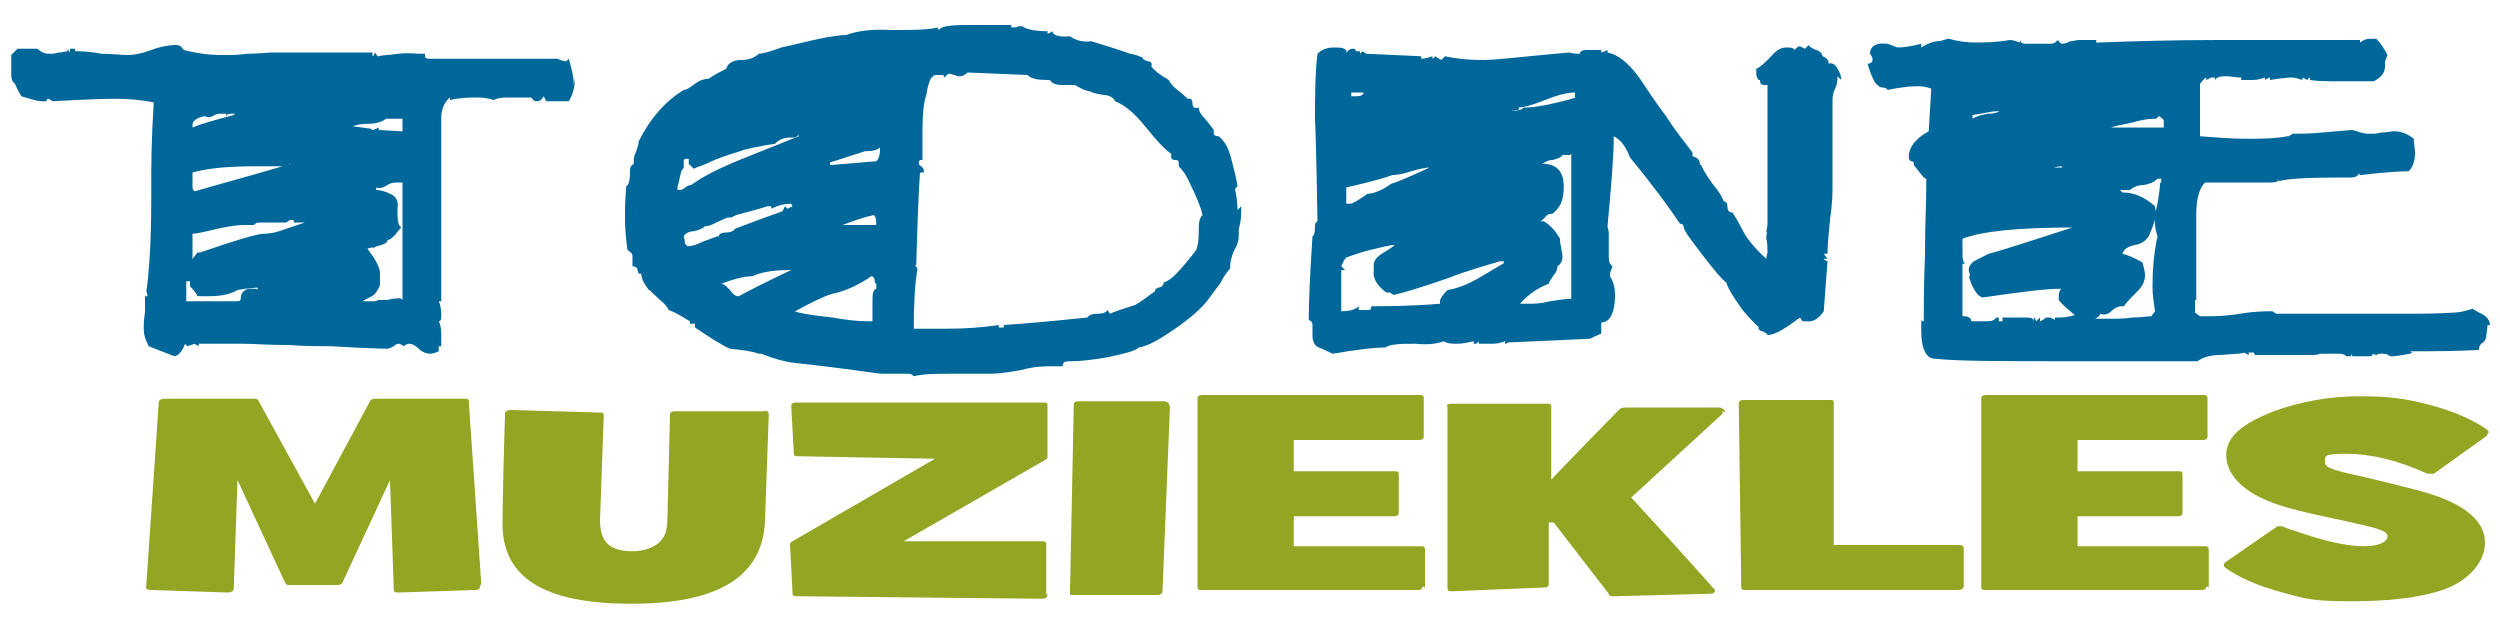
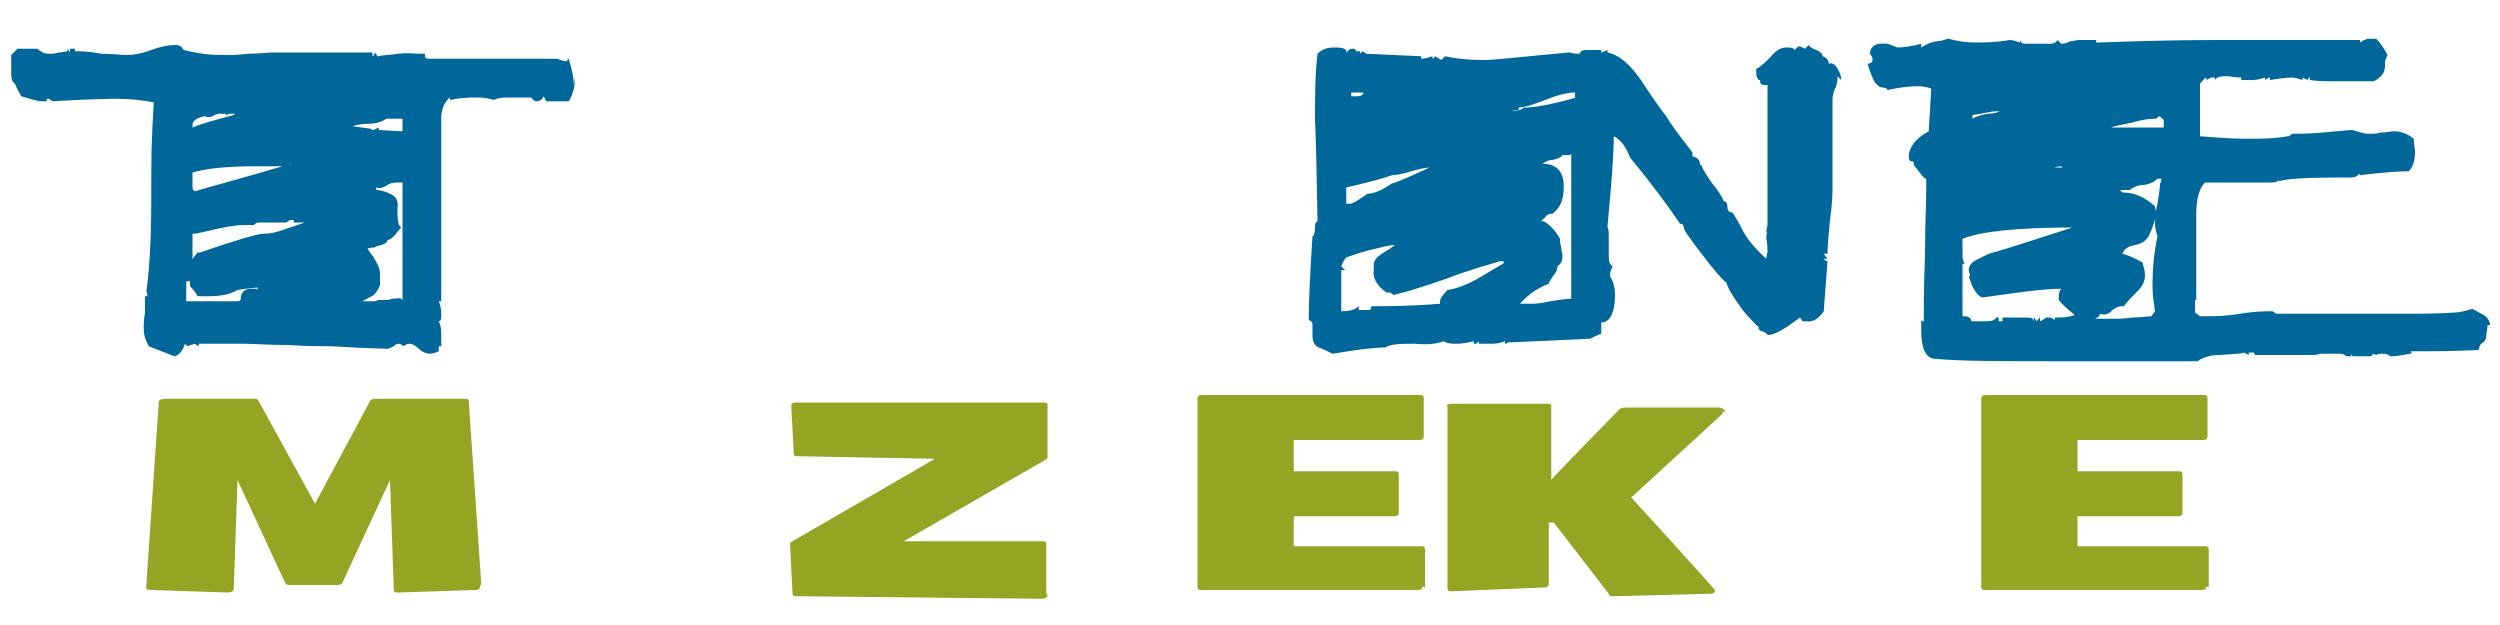
<svg xmlns="http://www.w3.org/2000/svg" id="Laag_1" data-name="Laag 1" version="1.1" viewBox="0 0 200 50">
  <defs>
    <style>
      .cls-1 {
        fill: #00679a;
      }

      .cls-1, .cls-2 {
        stroke-width: 0px;
      }

      .cls-2 {
        fill: #94a423;
      }
    </style>
  </defs>
  <g id="Logo_Tone_Muziekles" data-name="Logo Tone Muziekles">
    <g id="MUZIEKLES">
      <path class="cls-2" d="M38.4,46.9c0,.2-.1.3-.4.3l-6.1.2c-.3,0-.4,0-.4-.3l-.3-8.7-3.8,8.2c0,.1-.2.2-.4.2h-3.8c-.2,0-.3,0-.4-.2l-3.8-8.2-.3,8.7c0,.2-.2.3-.5.3l-6.1-.2c-.3,0-.5-.1-.4-.3l1-14.7c0-.2.2-.3.5-.3h7.1c.2,0,.3,0,.4.2l4.5,8.2,4.4-8.2c0-.1.2-.2.4-.2h7.1c.3,0,.4,0,.4.2l1,14.6Z" />
-       <path class="cls-2" d="M61.5,33.2l-.3,8.5c-.2,4.4-3.7,6.6-10.7,6.6s-10.3-2.1-10.3-6.4c0,.5,0-2.4.2-8.8,0-.2.2-.3.5-.3l7,.2c.3,0,.4,0,.4.3l-.3,8.3c0,.9.2,1.5.6,1.9.4.4,1.1.6,2,.6s1.9-.3,2.4-1c.3-.4.4-1,.4-1.9l.2-8c0-.2.1-.3.4-.3h7.1c.1-.1.2,0,.3,0,0,0,.1.1.1.2Z" />
      <path class="cls-2" d="M83.8,47.6c0,.2-.2.3-.5.3l-19.5-.2c-.3,0-.4,0-.4-.3l-.2-3.9c0,0,0-.1.2-.2l11.4-6.6-10.9-.2c-.3,0-.4,0-.4-.3l-.2-3.7c0-.2.1-.3.4-.3h19.7c.3,0,.4,0,.4.2v4.2c0,0,0,.1-.2.2l-11.3,6.5h11c.3,0,.4,0,.4.3v3.9Z" />
-       <path class="cls-2" d="M93.6,32.4l-.6,14.9c0,.2-.2.3-.4.3h-6.6c-.1,0-.2,0-.3,0s-.1-.1-.1-.2l.3-15c0-.2.1-.3.4-.3h6.8c.3,0,.5.2.4.4Z" />
      <path class="cls-2" d="M113.8,46.9c0,.2-.1.3-.4.3h-17.2c-.3,0-.4,0-.4-.3v-15c0-.2.1-.3.4-.3h17.3c.3,0,.4,0,.4.3v3c0,.2-.1.3-.4.3h-10v2.5s8,0,8,0c.3,0,.4,0,.4.3v3c0,.2-.1.3-.4.3h-8v2.4s10.1,0,10.1,0c.3,0,.4,0,.4.3v3Z" />
      <path class="cls-2" d="M137.8,32.9c0,0,0,.1,0,.2l-7.3,6.7c4.5,4.9,6.7,7.4,6.7,7.4,0,.2-.1.3-.4.3l-7.7.2c-.2,0-.4,0-.4-.2l-4.4-5.7h-.4s0,4.9,0,4.9c0,.2-.1.3-.4.3l-7.3.3c-.3,0-.4,0-.4-.3v-14.4c-.1-.2,0-.3.3-.3h7.6c.3,0,.4,0,.4.2v5.9c-.1,0,5.5-5.7,5.5-5.7,0,0,.2-.1.4-.1h7.6c.3.1.4.2.4.4Z" />
-       <path class="cls-2" d="M157.1,46.9c0,.2-.2.3-.5.3h-16.9c-.3,0-.4,0-.4-.3l-.2-14.6c0-.2.1-.3.4-.3h6.8c.3,0,.4,0,.4.2v11.4h9.9c.3,0,.5,0,.5.3v3Z" />
      <path class="cls-2" d="M176.5,46.9c0,.2-.1.3-.4.3h-17.2c-.3,0-.4,0-.4-.3v-15c0-.2.1-.3.4-.3h17.3c.3,0,.4,0,.4.3v3c0,.2-.1.3-.4.3h-10v2.5s8,0,8,0c.3,0,.4,0,.4.3v3c0,.2-.1.3-.4.3h-8v2.4s10.1,0,10.1,0c.3,0,.4,0,.4.3v3Z" />
-       <path class="cls-2" d="M199,34.7c0,0,0,.1-.1.2l-4.2,3c0,0-.2,0-.3,0s-.1,0-.2,0c-2.4-1.1-4.6-1.6-6.5-1.6s-1.7.2-1.7.7,1.1.7,3.3,1.2c2.9.7,5,1.2,6.2,1.7,2.2.9,3.3,2.1,3.3,3.5s-1.1,3-3.4,3.8c-1.8.6-4.2.9-7.3.9s-3.7-.2-5.5-.7c-1.9-.5-3.5-1.2-4.6-2,0,0-.1-.1-.1-.2s0-.1.1-.2l4.2-2.9c0,0,.2,0,.4,0-.1,0,.7.3,2.3.8s3.1.8,4.2.8,1.9-.3,1.9-.8-1.1-.7-3.3-1.2c-2.9-.6-5-1.1-6.2-1.6-2.2-.9-3.4-2.2-3.4-3.7s1.3-2.5,3.8-3.5c2.2-.8,4.5-1.2,6.9-1.2s3.7.2,5.6.7c1.9.5,3.5,1.2,4.6,2,0,0,.1.1.1.2Z" />
    </g>
    <g id="TONE">
      <path class="cls-1" d="M46,6.2c0,.8-.2,1.4-.5,1.9h-1.8l-.2-.4c-.1.2-.3.4-.5.4s-.3,0-.5-.3c-.9,0-1.4,0-1.6,0-.6,0-1,0-1.4.2-.3-.1-.7-.2-1.3-.2s-1.3,0-2.2.2v-.2c-.5.4-.7,1-.7,1.7v14.6c0,0-.2,0-.2,0,.1.2.2.6.2,1s0,.6-.2.6c.1.2.2.5.2,1,0,.9,0,1.2,0,1h-.2v.4c-.2.1-.5.2-.7.2s-.6-.1-.9-.4-.6-.4-.7-.4-.3,0-.5.2c-.1-.1-.3-.2-.4-.2s-.2,0-.4.2c-.2.1-.4.2-.5.2.3,0-1.2,0-4.5-.2-.8,0-2,0-3.5-.1-1.6,0-2.7-.1-3.5-.1h-3.6v.2c-.2-.1-.3-.2-.4-.2.2,0,0,0-.5.2l-.2-.2c-.2.6-.5.9-.8,1-.1,0-.8-.3-2.1-.8-.2-.4-.4-.8-.4-1.4s0-.6.1-1.3c0-.6,0-1,0-1.3h.2c0-.1-.1-.5-.1-.5v.2c.2-1.4.4-3.8.4-7.4s0-4.4.2-7.8c-.9-.2-2-.3-3.1-.3,0,0-1.6,0-5,.2l-.3-.2h-.1s-.1.2-.1.2h-.1s-.3,0-.3,0c-.3,0-.9-.2-1.6-.4-.1-.2-.3-.5-.5-1-.2-.1-.3-.4-.3-.7s0-.4,0-.8c0-.4,0-.6,0-.8l.5-.5h1.6c.2.2.5.4.9.4s.4,0,.8-.1c.3,0,.6-.1.7-.1v-.2l.2.3v-.3h.4v.2c.4,0,1.1,0,2.1.2.9,0,1.6.1,2.1.1s1.1-.1,1.9-.4c.8-.3,1.5-.4,1.9-.4s.5.1.7.4c.8.2,1.8.4,3,.4s1.2,0,2.1-.1c.9,0,1.6-.1,2-.1,5.5,0,8.2,0,8,0v.3c.1,0,.2-.3.2-.3l.2.3h.1c.3-.1.9-.1,1.6-.2s1.3,0,1.7,0h.4s0,0,0,.2c0,.2.2.2.6.2h10c.2.1.5.2.7.2l.2-.2c.2.7.4,1.4.4,2.1ZM20.6,23.2v-.2c-1.1.1-1.6.2-1.6.2-.5.3-1.2.5-2.4.5s-.7,0-.9-.2c-.2-.3-.4-.5-.5-.6v-.4h-.3v1.6c.4,0,1.1,0,2,0,.8,0,1.5,0,2,0s.3-.2.4-.5c.1-.3.4-.5.7-.5h.5ZM23.2,13.1l-.3.2h-2.2c-2.1,0-3.9.1-5.3.5,0,.1,0,.3,0,.6,0,.2,0,.4,0,.5,0,.2,0,.3.2.4,1.7-.5,4.3-1.2,7.7-2.2ZM24.6,17.8h-.2c-.7,0-1,0-.9,0v-.2h-.3l-.3.2c.3,0-.2,0-1.4,0s-.9,0-1.2.2c-.3,0-.6,0-.8,0-.5,0-1.2.1-2.1.3-.9.2-1.6.4-2,.4v2.1c-.1,0,.4-.6.4-.6h.2c2.9-1,4.6-1.5,5.1-1.5s1-.1,1.8-.4c.9-.3,1.5-.5,1.8-.6ZM18.8,9.1h-.3c-.2,0-.3,0-.4.2v-.2c-.2,0-.4,0-.5,0s-.3,0-.6.2c-.2.1-.4.1-.6,0-.7.1-1,.4-1,.7v.2c.7-.3,1.8-.6,3.3-1ZM32.2,10.5v-1h-1.3c-.3.2-.7.4-1.4.4-.6,0-1,.1-1.3.2l1.5.2h0c0,.1.1.1.1.1,0,0,.1,0,.5-.2v.2c.1,0,1.7.1,1.7.1ZM32.2,24v-9.4h-.3c-.3,0-.6,0-.9.2-.3.2-.6.3-.9.2v.2c.3,0,.7.1,1.1.3.5.2.7.6.6,1.2,0,.8,0,1.3.3,1.5,0,0-.2.2-.5.6-.2.2-.4.4-.6.4,0,.2-.2.3-.5.4s-.5.1-.5.2h-.1c-.1,0-.3,0-.5.1,0,0,.2.3.5.7.3.5.5.9.5,1.3s0,.3,0,.5c0,.3,0,.5,0,.6v-.2c-.1.3-.3.6-.5.8-.3.2-.6.3-.9.5,0,0,.2,0,.3,0h.4c.3,0,.5,0,.5-.1h.6c.1,0,.3,0,.6-.1.3,0,.5-.1.7,0Z" />
-       <path class="cls-1" d="M99.3,16.5c0,.6,0,1.2-.2,1.8,0,.2,0,.4,0,.6,0,.3-.1.7-.4,1.2-.2.5-.3.9-.3,1.4-.2.2-.5.6-.8,1.2,0,0-.4.5-.9,1.2-.5.7-1.4,1.5-2.7,2.4-1.3.9-2.2,1.4-2.9,1.5-.3.3-1.2.5-2.6.8-1.2.2-2.1.3-2.8.3s-.6.1-.7.4h-.8c-.6,0-1.4,0-2.5.3-1.1.2-1.9.3-2.5.3h-3.2c-1.1,0-2.1,0-2.9.2-.1-.1-.2-.2-.4-.2h-1c-.2,0-.6,0-1,0-.5,0-.9-.1-1-.1h0c-1.4-.2-3.6-.5-6.4-.8h0c-.6-.1-1.4-.3-2.4-.7h-.2c-.5-.2-1.3-.3-2.3-.4-.7-.3-1.6-.9-2.8-1.7v-.3h-.4v-.2c-.4-.2-.9-.6-1.7-.9-.1-.2-.3-.5-.7-.8-.5-.5-.8-.7-.8-.8h-.1s-.2-.3-.4-.6c-.1-.2-.2-.5-.2-.7h-.2c0,0,0,0-.1-.3,0-.2-.2-.3-.4-.3,0-.1,0-.2,0-.4,0-.2,0-.3,0-.4,0-.2-.1-.3-.4-.5-.1-.7-.2-1.6-.2-2.5s0-1.3.1-2.6c.2-.1.3-.5.3-1.1s.1-.5.3-.7c0,0,0-.1,0-.2,0-.2,0-.4.2-.8.1-.3.2-.6.2-.8.9-1.8,2.1-3.2,3.6-4.1.2,0,.5-.2.9-.5.4-.3.8-.4,1.1-.4.1-.1.6-.4,1.4-.8.1-.4.5-.7,1.2-.7.6,0,1.1-.2,1.4-.5.3,0,1-.2,1.8-.5.4-.1,1.3-.3,2.6-.6s2.2-.4,2.6-.4c.8-.3,2-.5,3.6-.4,1.7,0,2.9,0,3.7-.2h0c0,0,.1.2.1.2.2-.3.9-.4,2.2-.4s1,0,1.9,0c.8,0,1.4,0,1.8,0h-.1c0,.1,0,.2,0,.2.2,0,.4,0,.6-.1h0c0,0,.3,0,.3,0,.2.2.9.4,2,.4v.2c.1,0,.4-.2.4-.2,0,.3.5.5,1.4.4.4.3,1,.5,1.7.4h0c1.3.4,2.3.7,3.1,1h0s.3,0,1,.3c0,.1.1.2.4.3.3,0,.4.2.3.4.2.3.7.7,1.4,1.1.1.2.3.5.7.8.4.3.6.5.8.7,0,0,.1,0,.2,0,.1,0,.2.1.2.4,0,.3.2.4.5.3,0,.3.2.6.5.9.5.6.7.9.7.9,0,0,0,.1,0,.2,0,.2.1.3.4.3.5.4.8,1,1,1.8.2.8.4,1.5.5,2.2l-.2.2c.1.5.2,1.1.2,1.7ZM63.9,10.8l-.3.2h-.3c-.5,0-.9.1-1.3.5-1.3.2-2.3.4-2.8.6-1,.3-1.9.6-2.7,1-.2.1-.6.2-1,.4l-.4-.4v-.4c-.3,0-.4,0-.4.2v.5c0,0-.2.3-.2.3-.2.9-.3,1.3-.3,1.2v.3h.2c0,0,.2,0,.4-.2.2-.1.3-.2.5-.2.8-.6,2.1-1.3,4.1-2.1,1.5-.6,3-1.2,4.5-1.8ZM63.3,16.3c-.5,0-1,.1-1.6.4v-.2h-.3c-.6.2-1.4.4-2.5.7l-.4.2c-.1,0-.2,0-.2,0-.2,0-.5.2-1,.4-.3.2-.7.3-.9.3-.2.2-.5.3-.9.4-.4,0-.7.2-.8.4,0,.1.1.3.1.6l.2.2c.3,0,.7-.1,1.3-.4.6-.2,1-.4,1.2-.4,0-.2.3-.3.6-.3.3,0,.6-.1.7-.3.8-.3,2.1-.8,3.8-1.4l.2-.4.2.2.4-.2ZM63.2,21.6c-1.4,0-2.4.2-3,.5-.8,0-1.7.3-2.5.6.2,0,.4.2.7.5.2.3.4.5.7.5.9-.5,2.3-1.2,4.2-2.1ZM70,22.7c0-.4-.1-.6-.3-.6-1,.7-2.1,1.2-3.1,1.4-.7.2-1.7.7-3,1.4.1.1,1.1.3,3,.5h0c1.1.2,2,.3,2.8.3h.4v-1.5c0-.6,0-1,.3-1.1v-.5ZM70.4,12.1v-.3c-.2.2-.6.3-1.2.3-.6.2-1.6.5-2.8.9v.2h.1c2.4-.2,3.6-.3,3.6-.3.2-.2.3-.5.3-.9ZM70.1,17.9c0-.2,0-.5-.2-.7-.9.2-1.7.5-2.5.8h2.7ZM96.1,16.8c-.2-.6-.5-1.3-.8-1.9-.3-.7-.6-1.2-1-1.6v-.2c0-.2,0-.3-.3-.3-.2,0-.3-.1-.3-.2s0-.2,0-.3c-.5-.3-1.2-1.1-2.1-2.2-.8-1-1.6-1.7-2.4-2-.1-.3-.5-.5-.9-.5-.6-.1-1-.2-1.1-.3-.3,0-.7-.2-1.2-.5-.7,0-1.1,0-1.1,0-.5,0-.8-.2-.9-.4h-.2c-.8,0-1.3-.1-1.6-.4l-4.8-.2c-.2.2-.4.3-.6.3s-.3,0-.4-.1c-.2,0-.3-.1-.4-.1-.2,0-.3.1-.4.3-.1-.1-.2-.2-.1-.2h-.5c-.2,0-.4,0-.4.2h-.1c-.1.2-.3.7-.4,1.4-.2.6-.3,1.5-.3,2.6,0,1.2,0,2.1,0,2.6h-.2c0,0-.1.1-.1.2s0,.2.2.3c.1.1.2.2.2.3v.2h-.3c-.1,1.3-.2,3.8-.3,7.4h-.1l.2.3c-.2,1.1-.3,2.7-.3,4.8h2.5c1.6,0,3-.1,4.3-.3v.2h.4v-.2c1.6-.1,3.8-.3,6.7-.6.1-.2.4-.3.8-.3.4,0,.7-.1.8-.3l.2.3c.4-.2,1.1-.4,2-.7.4-.2.9-.6,1.6-1.1,0-.1,0-.2.3-.3.2,0,.4-.2.4-.4.3-.1.6-.3,1-.7.4-.4.9-1,1.6-1.9.1-.3.2-.7.2-1.4s0-1.1.3-1.4Z" />
      <path class="cls-1" d="M147,6.1c0,.2,0,.6-.2,1-.2.4-.2.8-.2,1v6.8c0,.5,0,1.3-.2,2.7-.1,1.1-.2,2-.2,2.7h-.3c0,0,.3.4.3.4h-.3c0,.1.3.2.3.2l-.3,4c-.4.6-.9.9-1.4.8h-.3l-.2-.3c-1.2.9-2,1.4-2.6,1.4,0-.1-.2-.2-.4-.3-.2,0-.4-.2-.3-.4h-.1c-.8-.8-1.3-1.4-1.4-1.6-.5-.7-.9-1.3-1.1-1.9-.3-.2-.9-.9-1.9-2.2-1-1.3-1.5-2-1.5-2.2s-.1-.3-.3-.3c-.8-1.2-2.1-3-4-5.3-.3-.8-.7-1.4-1.3-1.7,0,1.6-.2,4-.5,7.2,0,.1.1.3.1.5s0,.5,0,.9c0,.4,0,.7,0,.9,0,.4,0,.7.3.9-.1.3-.2.5-.2.6v.2c.2.3.4.8.4,1.5,0,1.4-.4,2.2-1.1,2.2v.9c-.1,0-.9.4-.9.4-2.3.1-4.5.2-6.6.3h0c0,.1-.2.1-.2.1v-.2c-.3.1-.6.2-1,.2h-1.1v-.2c0,0-.2.2-.2.2h-.2v-.2c-.5.1-.9.2-1.3.2s-.8,0-1.1-.2c-.5.2-1.3.3-2.3.2-1.1,0-1.9,0-2.4.3-1,0-2.4.2-4.2.5-.4-.2-.8-.4-1.1-.5s-.5-.5-.5-.9,0-.2,0-.4c0-.2,0-.3,0-.4,0-.2,0-.4-.3-.5,0-1.5.1-3.7.3-6.7.1,0,.2-.3.2-.7s0-.3.2-.5c-.1-6-.2-8.6-.2-7.9,0-2.1,0-3.9.2-5.5.3-.3.7-.5,1.3-.5s.7,0,1,.2v.2c.2-.2.3-.3.5-.3s.2,0,.3.2h.3v.2c0,0,.2-.2.2-.2l.3.2,4.4.2v.2c.3,0,.6-.1.9-.2v.2c.1,0,.2-.2.2-.2l.5.3.3-.3c.9.2,1.9.3,3,.3s2.5-.2,6.9-.6h0c.1,0,.3.1.7.1h.2c0-.2.2-.3.5-.3s.3,0,.6,0,.5,0,.6,0v.2c.1,0,.5-.2.5-.2v.2c1,.2,2,1.1,3,2.7,1,1.5,1.6,2.3,1.7,2.4.4.7,1.1,1.6,2.1,2.9v.3c.4.1.6.3.6.7h.1c.1.3.4.8.9,1.5.5.6.8,1.1.9,1.4.2,0,.3.2.3.5,0,.3.2.4.4.4.2.3.5.8.8,1.4.3.6.9,1.4,1.9,2.3h0c0-.1.1-.5.1-.5,0-.9-.1-1.2-.1-1,0-.2,0-.5.1-.6h-.1c0-.2.1-.4.1-.7s0-.5,0-.8h0c0-.1,0-.1,0-.1,0-1.1,0-2.9,0-5.1,0-2.3,0-4,0-5.1,0,0-.1,0-.2,0-.3,0-.4-.1-.4-.4h-.1c-.1-.1-.2-.3-.2-.5s0-.2,0-.4c.3-.1.7-.5,1.2-1,.4-.5.8-.7,1.2-.7s.5,0,.7.2c0-.1.2-.2.3-.3.1,0,.3.1.5.2l.3-.3c0,.1.3.3.6.4s.5.3.5.5c.3.1.5.3.5.6h0c.2-.1.5,0,.7.4.2.3.3.6.3.9ZM120.3,21.1v-.2h-.3c-1,.3-2.5.7-4.3,1.4-2,.7-3.4,1.1-4.2,1.3l-.3-.2h-.3c-.8-.6-1.1-1.2-1-1.8,0-.2,0-.3,0-.4,0-.4.3-.7.8-1,.7-.4,1-.7,1.1-.8l-.2.2c-.5,0-1.1.2-2,.4-.4.1-1.1.3-1.9.6-.2.2-.3.5-.4.7l.3.3h-.3v3.3c.6,0,1.1-.1,1.4-.4v.3h.4c.1,0,.2,0,.3,0,.2,0,.3,0,.3-.3,1.2,0,3,0,5.5-.2,0,0,0,0,0-.2,0-.2.2-.5.6-.9.7-.1,1.5-.4,2.4-.9l2.2-1.3ZM115,13.2c-.2,0-.3,0-.4.2h-.2c-.3,0-.8.1-1.5.3-.6.2-1.1.3-1.5.3-.8.3-2,.6-3.7,1v1.3c.1,0,.2,0,.3,0,.2,0,.7-.3,1.4-.8.5,0,1.2-.3,1.9-.8.4-.1,1.6-.6,3.7-1.6ZM109.1,7.4h-1v.3h.4c.2,0,.5,0,.6-.3ZM126,7.8v-.4c-.6,0-1.4.2-2.4.6-1,.4-1.7.6-2.1.6v.2h-.6c.5.1.8,0,1-.2h.2c.6,0,1.9-.2,4-.8ZM125.6,12.4h-.6c-.1.2-.4.3-.8.4-.4,0-.6.2-.8.3,1.1,0,1.7.6,1.7,1.8s-.3,1.7-.9,2.2c-.2,0-.4,0-.6.3-.2.2-.3.3-.4.3h.3c.5.3.9.7,1.3,1.4,0,.1,0,.4.1.7,0,.3.1.5.1.7,0,.3-.1.6-.4.8,0,.2-.1.5-.3.7-.2.3-.4.6-.4.7-.8.3-1.6.8-2.3,1.6.2,0,.4,0,.7,0,.4,0,.9,0,1.7-.2.7-.1,1.3-.2,1.7-.2v-11.6Z" />
      <path class="cls-1" d="M199,26s0,.3-.1.8c0,.4-.2.6-.4.7-.1.1-.2.3-.2.5-.4,0-1.7.1-4.1.1s-.8,0-1.4.2c-.6.1-1.1.2-1.4.2h-.2c-.2-.2-.4-.2-.6-.2s-.4,0-.5.1h0c0,0-.3-.1-.3-.1,0,.1,0,.2-.2.2h-1.4c0,0-.1-.2-.1-.2v.2h-.4c-.2-.2-.4-.2-.6-.2-1,0-1.5,0-1.4,0-.1,0-.3.1-.7.1s-.6,0-.7,0h-3.9c0,0-.1-.2-.1-.2h-.4v.2l-.4-.2h0c0,.1-.7.1-1.9.2-.8,0-1.4.2-1.8.5-6.4,0-9.9,0-10.5,0-5.1,0-8.6,0-10.5-.2-.7,0-1.1-.8-1.1-2.2s0-.7.2-.8c0-1.1,0-2.9.1-5.3,0-2.4.1-4.2.1-5.4v-.7c-.2,0-.5-.5-1-1.1,0,0,0,0,0-.1,0-.1,0-.2-.2-.2-.1,0-.2-.2-.2-.3,0-.8.5-1.5,1.6-2.1l.2-3.4c-.2-.1-.6-.2-1-.2s-1.1,0-2.5.3c0-.1-.2-.2-.4-.2-.2,0-.3-.1-.4-.2-.2-.1-.5-.7-.8-1.7.2,0,.4-.1.4-.3s0-.2-.2-.5c0-.6.5-.9,1.3-.8h.1s.3.1.8.3c.5,0,1.1-.1,1.9-.3v.3c.3-.2.7-.4,1.2-.5.5,0,.8-.2,1-.2h0c.7.2,1.4.3,2.1.3s1.6,0,2.8-.2h0c.2,0,.5.1.8.2v-.3c0,.3.2.4.4.4s.2,0,.4,0c.1,0,.3,0,.4,0h1.1c.3,0,.5,0,.7-.3l.3.3c.1,0,.4,0,.7-.2.3,0,.5-.1.7-.1s.6,0,1.4,0v.2c0,0,.2,0,.2,0,2.8-.1,6-.2,9.6-.2s4.1,0,11.3,0v.2c.3-.2.5-.3.8-.3s.3,0,.5,0c.3.3.6.7.9,1.3l-.2.5c0,.1,0,.3,0,.4,0,.5-.3.9-.9,1.2-.3,0-.9,0-1.5,0h-1.6c-.7,0-1.4,0-2-.1v-.2c-.1,0-.2.2-.2.2l-.4-.2v.2c-.3-.1-.6-.2-.9-.2,0,0-.5,0-1.7.2v-.2c-.1,0-.4.2-.4.2v-.2c-.3.1-.6.2-1,.2-.8,0-1.1,0-.9,0v-.2c-.5,0-.9-.1-1.1-.1-.5,0-.8,0-1,.3v-.2c0,0-.3,0-.3,0h0c0,0-.4.2-.4.2v-.2c-.1,0-.5.5-.5.5v4.2c1.3.1,2.5.2,3.7.2s2.2,0,3.3-.2h0c0,0,.1,0,.1,0l.3-.2c.6,0,1.4,0,2.4-.1,1.3-.1,2.1-.2,2.4-.2h0c.4.1.8.3,1.3.3s.6,0,1-.1c.5,0,.8-.1,1-.1.6,0,1.1.2,1.6.6,0,.4.1.8.1,1.1,0,.7-.2,1.2-.5,1.5-.8,0-2.1.1-3.8.3h0c0,.1-.2-.1-.2-.1-.1.2-.3.3-.6.3s-.7,0-.8,0c-2.8,0-4.4.1-5,.3v-.2c0,.2-.2.3-.6.3h-5.3c-.5.5-.7,1.4-.7,2.6s0,.5,0,1c0,.5,0,.8,0,1v4.8h-.1c0,.3,0,.6,0,1l.4.3h.5c.6,0,1.5,0,2.7-.2s2.1-.2,2.6-.2l.3.2h1c1,0,2.6,0,4.5,0,2,0,3.4,0,4.4,0,1.6,0,3.1,0,4.4-.1.3,0,.8-.1,1.4-.3,0,0,.3.2.9.5.3.2.5.5.5.8ZM166.1,25.3c-.6-.5-1.1-.9-1.4-1.3v-.2c0-.2,0-.5.2-.7-1.4,0-3.5.3-6.3.7-.4-.1-.8-.7-1.1-1.7h.1c0-.2-.1-.4-.1-.5,0-.3.2-.6.6-.8l1-.5c.8-.2,3-.9,6.7-2.1-4.3,0-7.3.3-8.8.9v1.1c0,.4,0,.7.2.9h-.2v4.2h.3c.3.1.4.2.4.4.1,0,.3,0,.5,0h.6c.4,0,.7,0,.9-.3h.2v.3h.3v-.3s.4,0,1.4,0,1,0,1.1.3v-.3c.1,0,.2.3.2.3l.3-.3v.3c.1,0,.5-.3.5-.3h.3c.5.2.6.3.4.3v-.3h.2c.3,0,.8,0,1.4-.2ZM164.9,13.3h0c-.3,0-1.5.3-3.5.9-2.2.7-3.5,1.1-4,1.1-.1-.2-.2-.4-.2-.7v-.6c0,0,.5-.3.5-.3v.2c.4-.2.9-.3,1.5-.3.6,0,1.1,0,1.4-.2.4,0,1.1,0,2,0s1.6,0,2,0h.4ZM160,8.9h-.3c-.4,0-1.1.2-1.9.3v.3c.3-.2.7-.3,1.2-.4.5,0,.9-.1,1.1-.3ZM172.9,14.5v-.2h-.3c-.2.2-.5.4-1.1.5-.5,0-.9.2-1.1.4h-.1c-.2,0-.5,0-.7,0l.2.2c1,0,1.8.4,2.6,1.1,0,.2.1.4.1.6s-.2.9-.6,1.8c-.2.3-.5.6-1.1.7-.5.1-.9.3-1,.7.4.1.9.3,1.6.7.1.4.2.7.2,1,0,.5-.2.9-.6,1.3-.4.4-.8.8-1.1,1.2h-.2c-.2,0-.5.1-.8.4s-.6.3-.9.2h0c0,.2-.2.3-.4.4h1.5c.3,0,.8,0,1.5-.1.7,0,1.2-.1,1.5-.1l.3-.4c-.1-.7-.2-1.3-.2-2,0-1.3.1-2.6.4-4-.1-.3-.2-.7-.2-1s0-.9.2-1.6c.1-.7.2-1.2.2-1.6ZM173.1,10.3v-.7c-.2-.2-.3-.3-.4-.3l-.2.2c-.3,0-.9,0-1.9.3-1,.2-1.5.3-1.7.4h4.2Z" />
    </g>
  </g>
</svg>